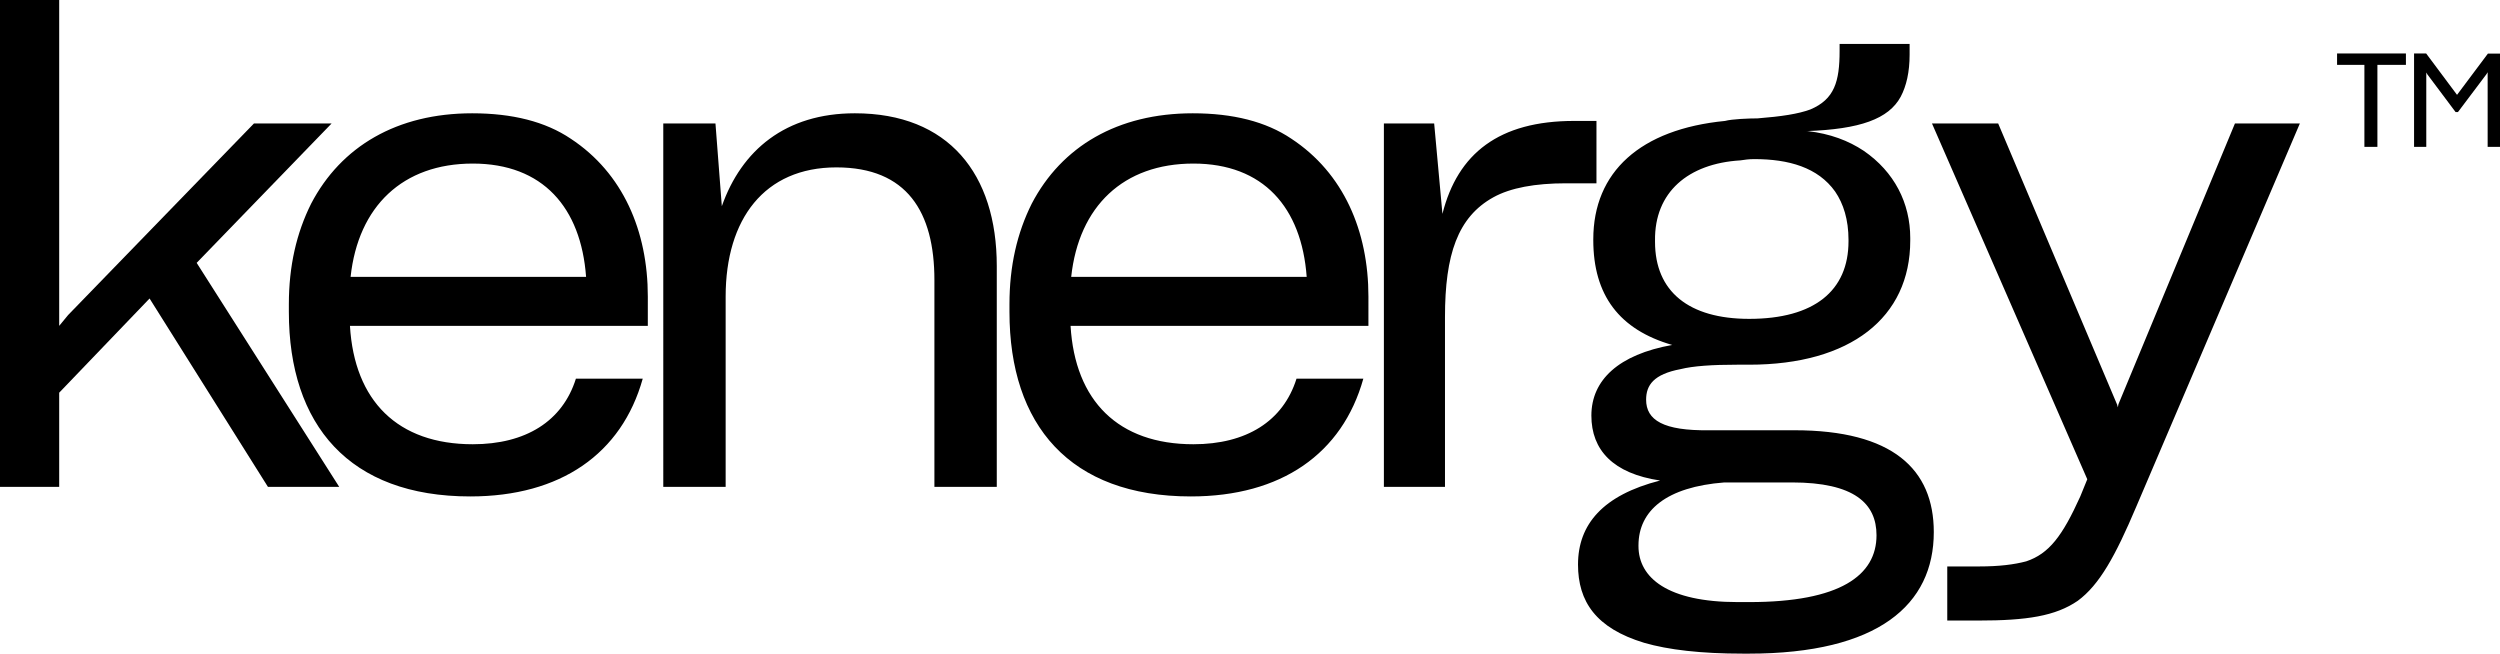
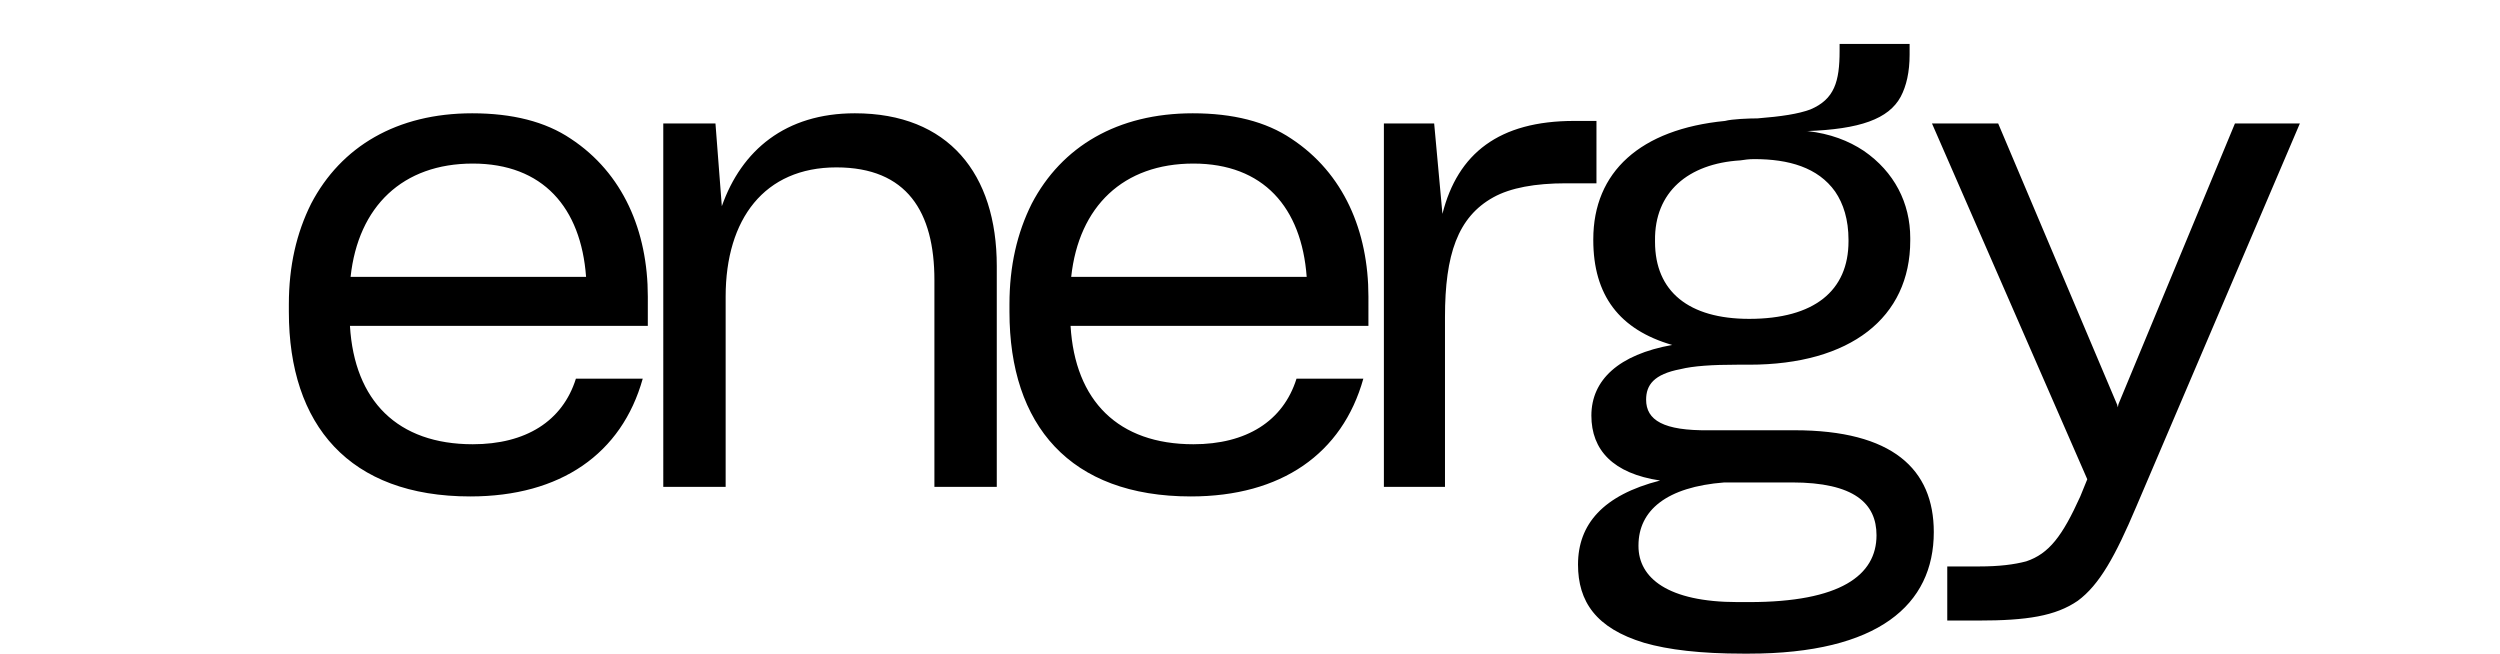
<svg xmlns="http://www.w3.org/2000/svg" width="982" height="257" fill="none">
-   <path fill="#000" d="M764.885 243.75V222.5h12.5c8 0 13.75-.75 18.5-2 9-3 14.25-10 21.25-25.5l2.75-6.75-61-139.75h26l46.75 110.5.25 1 .25-1.25 45.75-110.25h25.5L839.135 199c-8.25 19.5-14.5 30.75-23 37-8.75 6-20 7.75-39 7.75h-12.25Zm-80.291 13c-16.5 0-29.25-1.5-38.75-4.25-19-5.75-26-16.25-26-30.75 0-15.75 9.75-27.25 32.25-33-18.5-2.75-27-12-27-25.5 0-14 10.75-24 31.75-27.75-20.75-6-31-19.5-31-41.25V94c0-26.5 18.5-43.25 51.75-46.5 2.75-.75 9.5-1 12.75-1 9.5-.75 16-1.75 20.75-3.5 9.5-4 11.5-11 11.5-23v-2.75h27.5v4.25c0 6.75-1.25 12.25-3.5 16.5-4.75 8.75-16 12.75-37 13.5h.5c8.75 1 16 3.75 22 7.75 12 8.25 18.25 20.5 18.25 34.25v1c0 30.25-23.5 48.75-63.25 48.75h-4.75c-9.75 0-17.25.5-22.25 1.75-10.5 2-13.5 6.25-13.5 12 0 8 6.75 12.25 24.75 12h33.5c38.5 0 54.75 15.25 54.75 40 0 28.5-21.75 47.75-72.75 47.75h-2.25Zm2.5-131.5c25.5 0 39-11 39-30.5v-.5c0-8-2-14.25-5.25-19-6.75-9.5-18.25-12.75-31.75-12.75-2.25 0-3.75.25-5.5.5-20.5 1.25-33.75 12.5-33.5 31.5v.5c0 19.5 13.25 30.25 37 30.25Zm0 111.25c35.75 0 50-10.5 50-26.25 0-12.5-8.75-20.75-33.25-20.75h-26.5c-22.75 1.75-33.75 11-33.75 24.75v.25c0 12.5 11.5 22 39 22h4.5ZM543.59 191.25V48.5h19.75l3.25 35.5c6-23.75 22.25-36.5 51.75-36.5h8.75V72h-12c-12 0-21.75 1.75-28.5 5.5-14 7.75-19 22.5-19 47v66.75h-24Zm-8.074-42.5c-8.25 29.5-32.25 46.25-67.75 46.25-47.5 0-71.25-28-71.25-72.5v-3c0-15 3-28 8.75-39.5 11.75-22.5 33.75-35.5 63.25-35.5 15.75 0 28.75 3.25 38.75 10 20.5 13.5 30.25 36.25 30.25 62V128h-117c1.75 29.5 18.75 46.5 48.25 46.5 20.75 0 35.25-9 40.5-25.75h26.25Zm-66.75-84.5c-27.5 0-45 16.75-48 44.5h92.5c-2-27.25-17-44.5-44.5-44.5Zm-183.731 127h-24.5V48.5h20.5l2.5 32.5c7.75-22 25-36.5 52.25-36.5 36.75 0 55.75 23.75 55.75 60v86.75h-24.5V110c0-26.75-10.75-44.25-38.5-44.25-28.25 0-43.5 20.25-43.5 50.75v74.75Zm-32.574-42.5c-8.25 29.5-32.25 46.25-67.75 46.25-47.5 0-71.25-28-71.25-72.5v-3c0-15 3-28 8.75-39.5 11.75-22.5 33.75-35.5 63.25-35.5 15.75 0 28.75 3.25 38.75 10 20.5 13.5 30.25 36.25 30.25 62V128h-117c1.75 29.5 18.75 46.5 48.25 46.5 20.75 0 35.25-9 40.5-25.75h26.25Zm-66.75-84.5c-27.5 0-45 16.75-48 44.5h92.5c-2-27.25-17-44.5-44.5-44.5Z" />
-   <path fill="#000" d="m58.75 117.25-35.5 37v37H0V0h23.25v128l3.5-4.25 73-75.25h30.5l-53 54.75 56 88h-28l-46.5-74Zm894.294-88.766v29.214h-4.8V21h4.749l12.129 16.259 12.13-16.207H982v36.646h-4.852V28.38l-.516.826-11.149 14.813h-.929l-11.097-14.813-.413-.723Zm-19.198-2.994v32.208h-5.11V25.49H918V21h27.046v4.49h-11.2Z" />
+   <path fill="#000" d="M764.885 243.75V222.5h12.5c8 0 13.75-.75 18.5-2 9-3 14.25-10 21.25-25.5l2.75-6.75-61-139.75h26l46.75 110.5.25 1 .25-1.25 45.75-110.25h25.5L839.135 199c-8.25 19.5-14.5 30.75-23 37-8.75 6-20 7.75-39 7.75h-12.25Zm-80.291 13c-16.5 0-29.25-1.5-38.75-4.25-19-5.75-26-16.25-26-30.75 0-15.75 9.75-27.25 32.25-33-18.5-2.75-27-12-27-25.5 0-14 10.75-24 31.75-27.75-20.75-6-31-19.5-31-41.25V94c0-26.5 18.5-43.25 51.75-46.5 2.75-.75 9.5-1 12.75-1 9.5-.75 16-1.75 20.75-3.5 9.5-4 11.5-11 11.5-23v-2.75h27.5v4.25c0 6.75-1.25 12.25-3.5 16.5-4.75 8.75-16 12.75-37 13.5h.5c8.75 1 16 3.75 22 7.75 12 8.25 18.25 20.5 18.25 34.25v1c0 30.25-23.5 48.75-63.25 48.75h-4.75c-9.75 0-17.25.5-22.25 1.75-10.5 2-13.5 6.25-13.5 12 0 8 6.75 12.25 24.75 12h33.5c38.5 0 54.75 15.25 54.75 40 0 28.5-21.75 47.75-72.75 47.75h-2.25Zm2.5-131.5c25.5 0 39-11 39-30.5v-.5c0-8-2-14.25-5.25-19-6.75-9.5-18.25-12.75-31.75-12.75-2.25 0-3.75.25-5.5.5-20.5 1.25-33.75 12.5-33.5 31.5v.5c0 19.5 13.25 30.25 37 30.25Zm0 111.25c35.75 0 50-10.5 50-26.25 0-12.5-8.75-20.75-33.25-20.75h-26.5c-22.75 1.75-33.75 11-33.75 24.75v.25c0 12.5 11.5 22 39 22h4.5ZM543.59 191.25V48.5h19.75l3.25 35.5c6-23.75 22.25-36.5 51.75-36.5h8.75V72h-12c-12 0-21.75 1.75-28.5 5.5-14 7.75-19 22.5-19 47v66.75h-24Zm-8.074-42.5c-8.25 29.5-32.25 46.25-67.75 46.25-47.5 0-71.25-28-71.25-72.5v-3c0-15 3-28 8.75-39.5 11.75-22.5 33.75-35.5 63.25-35.5 15.75 0 28.75 3.25 38.75 10 20.5 13.5 30.25 36.25 30.25 62V128h-117c1.75 29.5 18.75 46.5 48.25 46.5 20.75 0 35.25-9 40.5-25.75h26.25Zm-66.75-84.5c-27.5 0-45 16.75-48 44.5h92.5c-2-27.25-17-44.5-44.5-44.5Zm-183.731 127h-24.5V48.5h20.5l2.5 32.5c7.75-22 25-36.5 52.25-36.5 36.75 0 55.75 23.75 55.75 60v86.75h-24.5V110c0-26.75-10.75-44.25-38.5-44.25-28.25 0-43.5 20.25-43.5 50.75v74.75Zm-32.574-42.5c-8.25 29.5-32.25 46.25-67.75 46.25-47.5 0-71.25-28-71.25-72.5v-3c0-15 3-28 8.75-39.5 11.75-22.5 33.75-35.5 63.25-35.5 15.75 0 28.75 3.25 38.75 10 20.5 13.5 30.25 36.25 30.25 62V128h-117c1.75 29.5 18.75 46.5 48.25 46.5 20.75 0 35.25-9 40.5-25.75h26.25m-66.75-84.5c-27.5 0-45 16.75-48 44.5h92.5c-2-27.25-17-44.5-44.5-44.5Z" />
</svg>